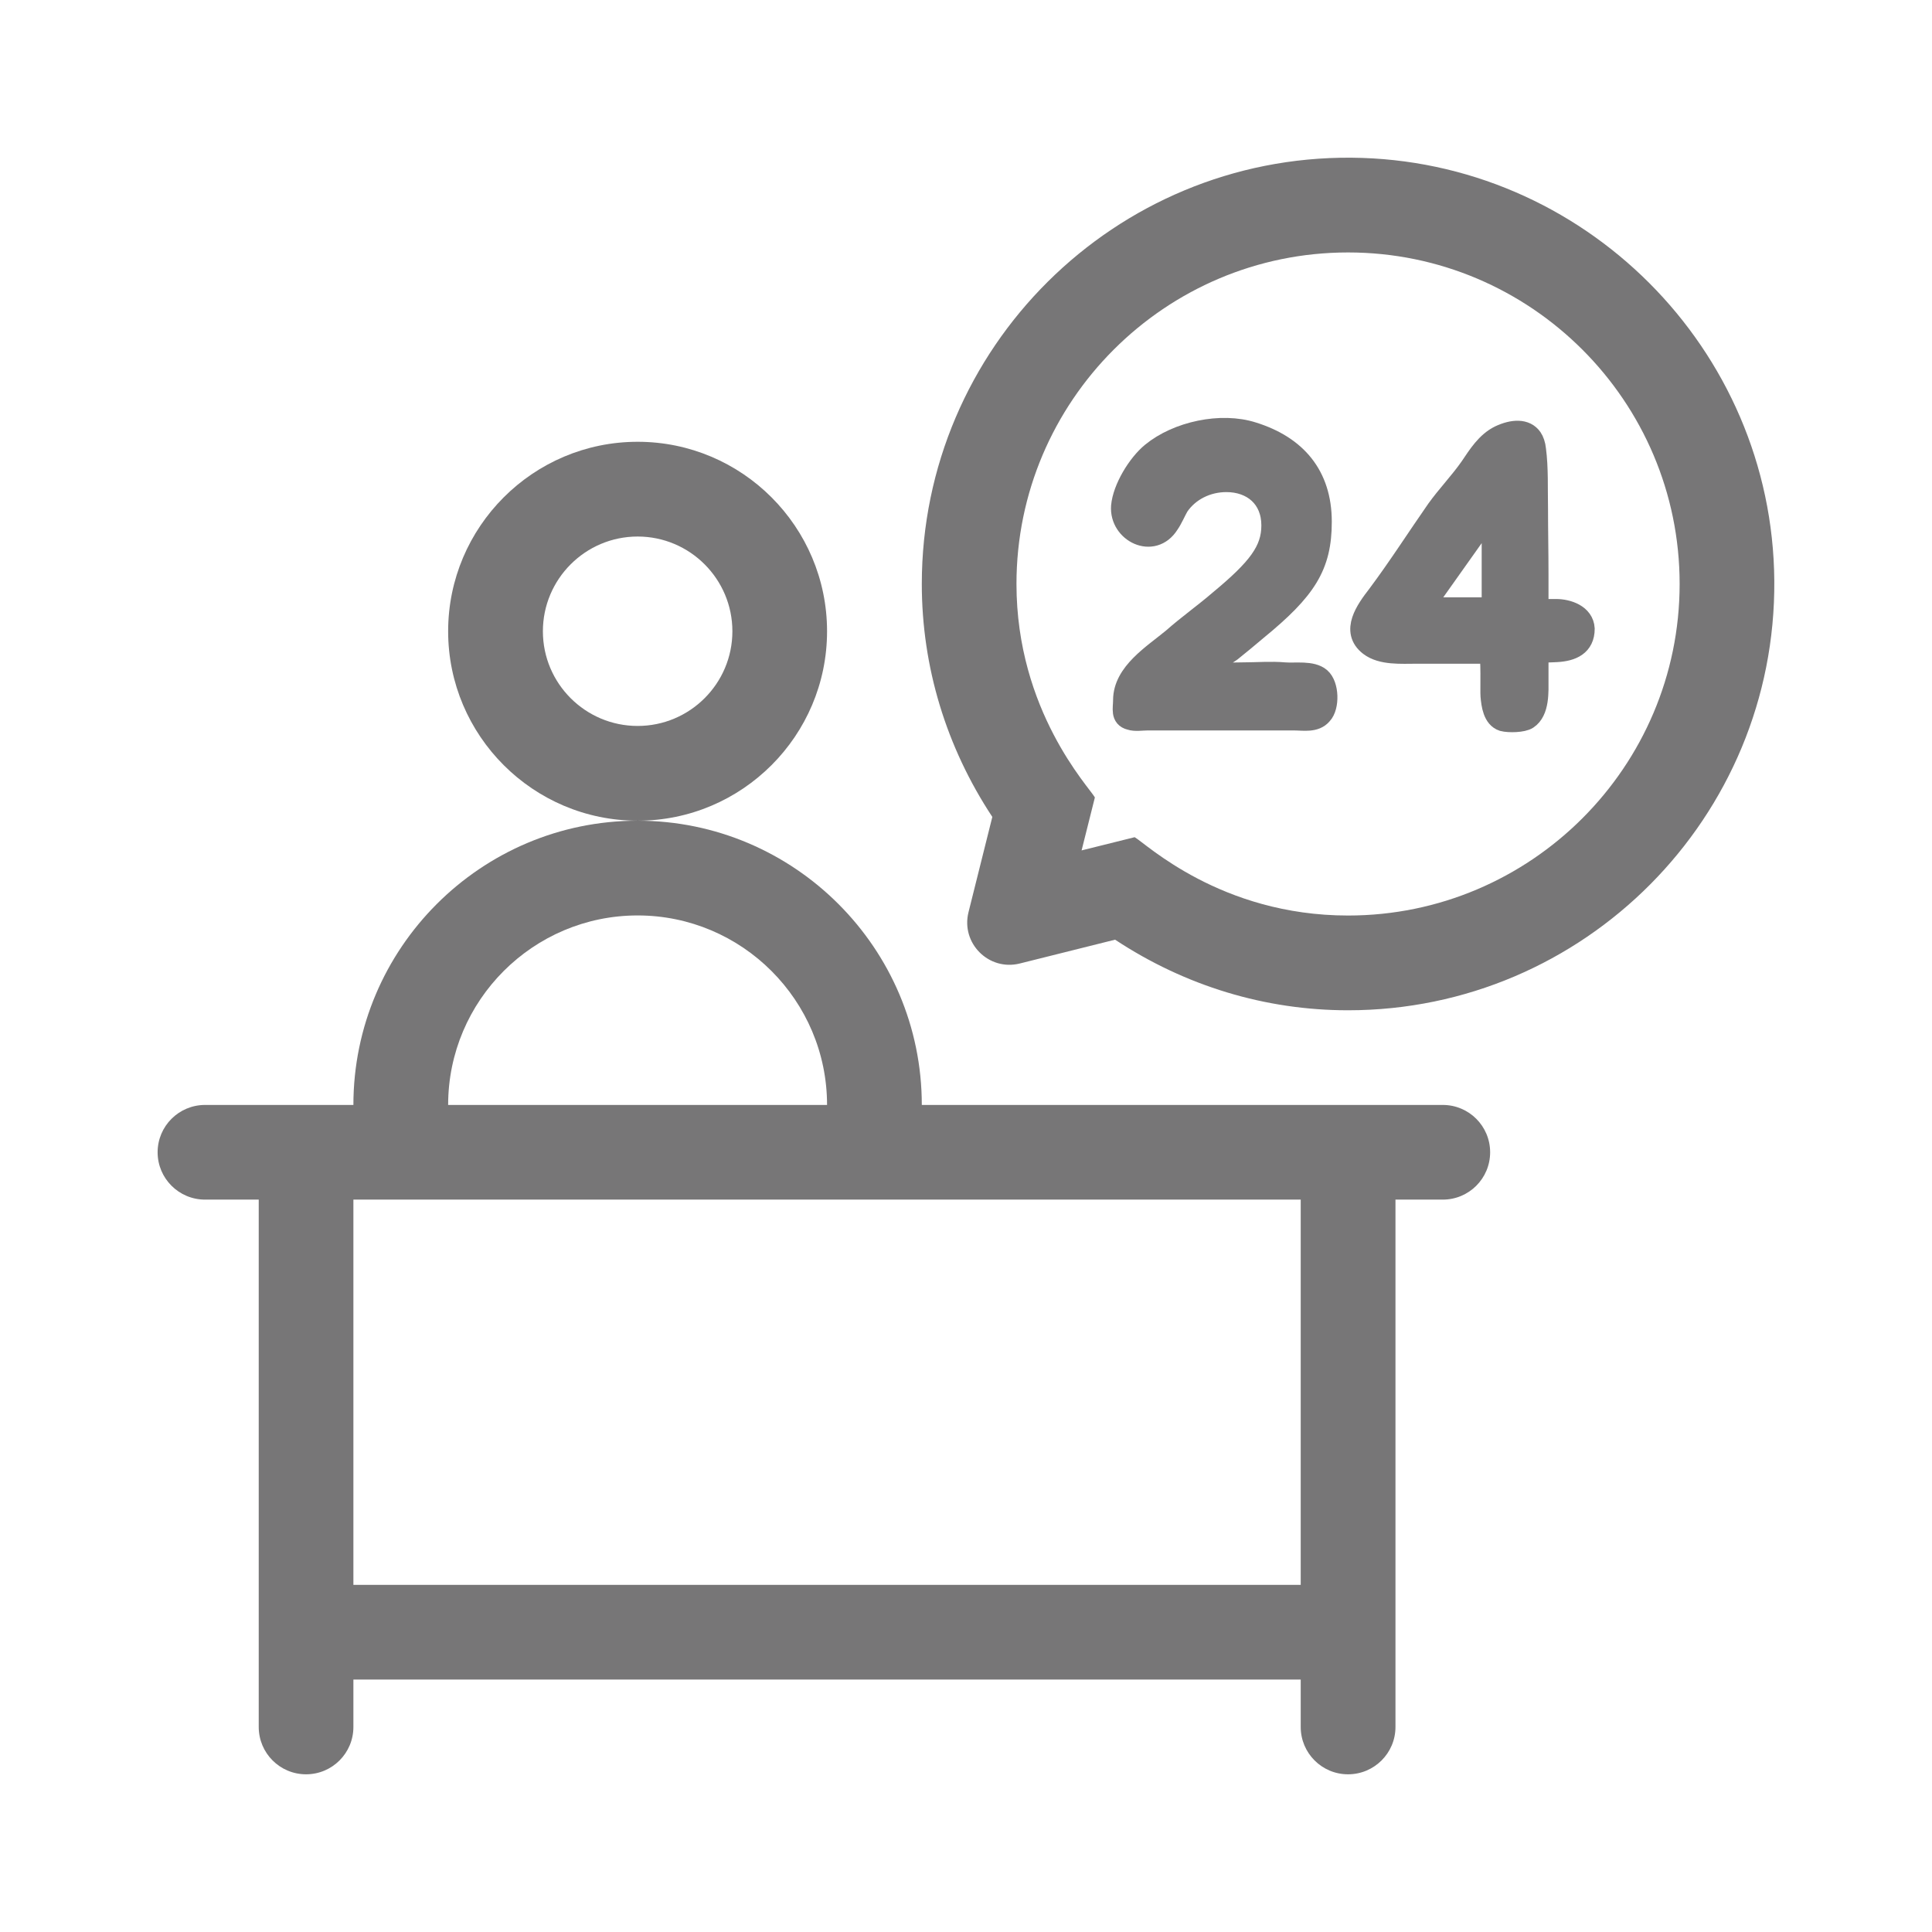
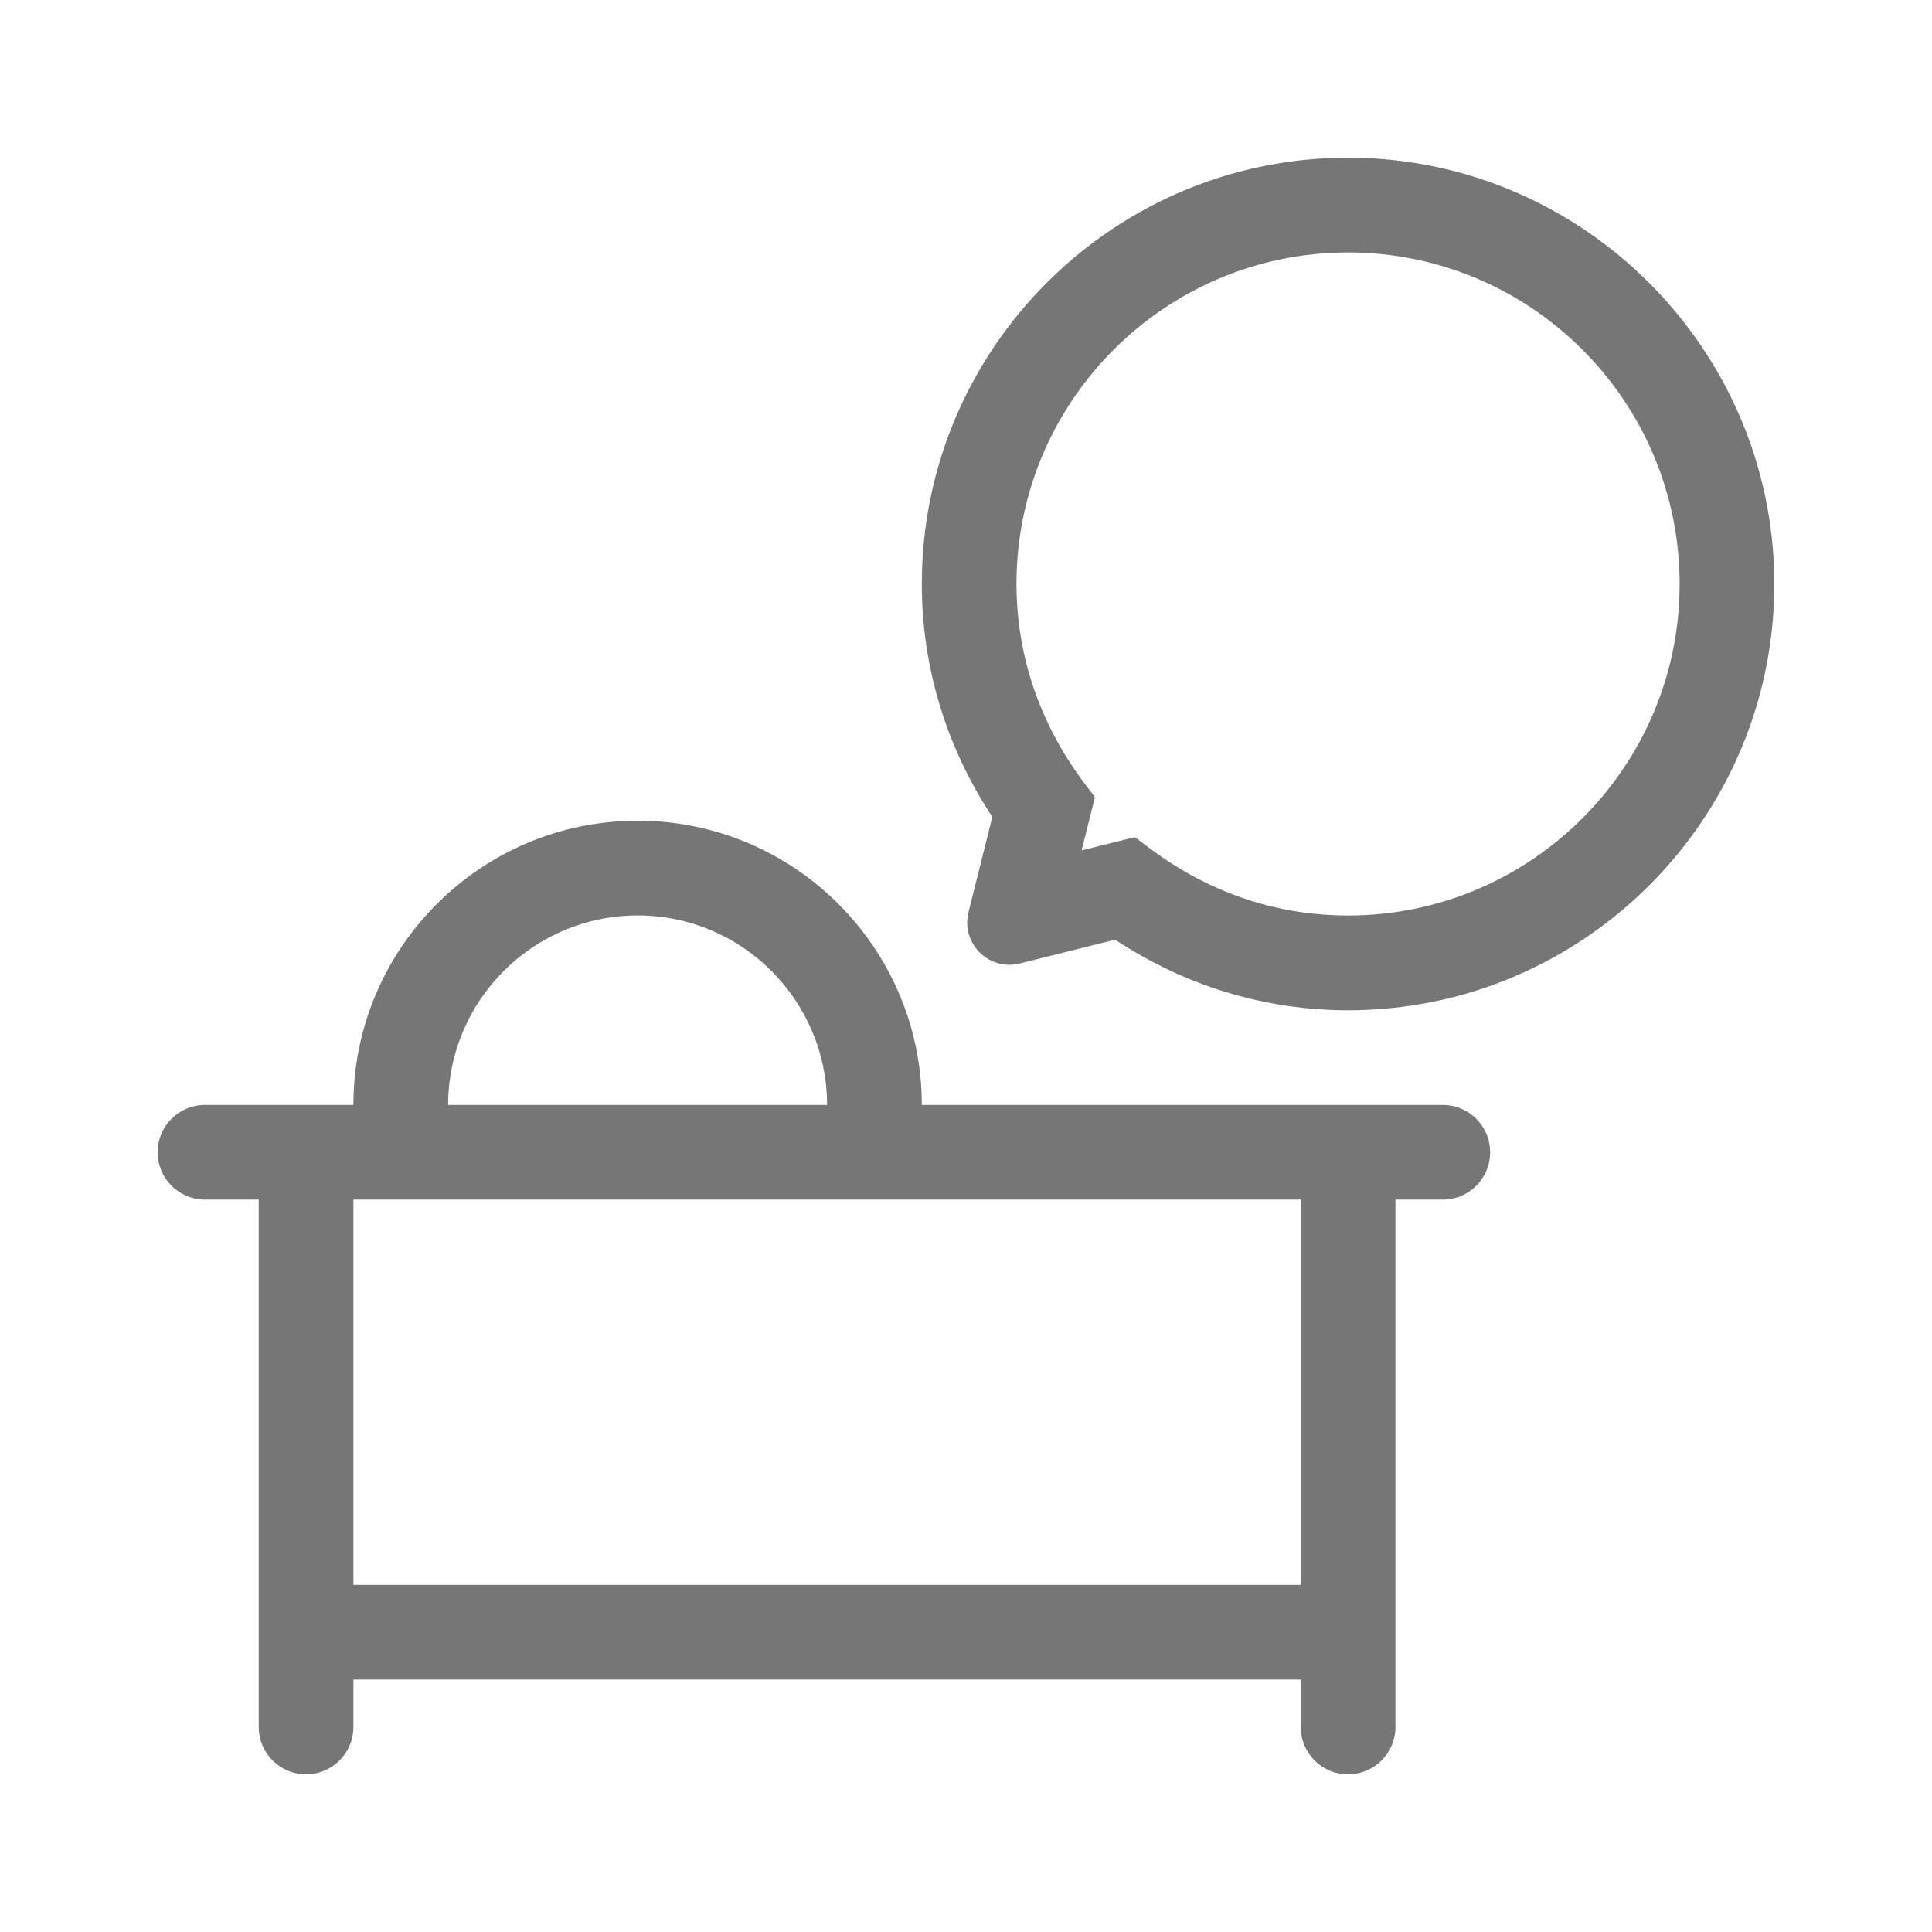
<svg xmlns="http://www.w3.org/2000/svg" width="24" height="24" viewBox="0 0 24 24" fill="none">
  <g id="Gother_Icon Mint Edited-181">
-     <path id="Vector" d="M10.274 7.842C10.274 6.544 9.219 5.488 7.921 5.488C6.623 5.488 5.567 6.544 5.567 7.842C5.567 9.139 6.623 10.195 7.921 10.195C9.219 10.195 10.274 9.139 10.274 7.842ZM7.921 9.018C7.272 9.018 6.744 8.491 6.744 7.842C6.744 7.193 7.272 6.665 7.921 6.665C8.57 6.665 9.098 7.193 9.098 7.842C9.098 8.491 8.57 9.018 7.921 9.018Z" fill="#777677" />
    <path id="Vector_2" d="M7.921 10.195C5.974 10.195 4.39 11.779 4.39 13.726H2.547C2.222 13.726 1.958 13.989 1.958 14.314C1.958 14.639 2.222 14.902 2.547 14.902H3.214V21.453C3.214 21.778 3.477 22.041 3.802 22.041C4.127 22.041 4.39 21.778 4.39 21.453V20.864H16.158V21.453C16.158 21.778 16.421 22.041 16.746 22.041C17.071 22.041 17.335 21.778 17.335 21.453V14.902H17.923C18.248 14.902 18.511 14.639 18.511 14.314C18.511 13.989 18.248 13.726 17.923 13.726H11.451C11.451 11.779 9.867 10.195 7.921 10.195ZM7.921 11.372C9.218 11.372 10.274 12.428 10.274 13.726H5.567C5.567 12.428 6.623 11.372 7.921 11.372ZM16.158 19.688H4.39V14.902H16.158V19.688Z" fill="#777677" />
    <path id="Vector_3" d="M16.787 1.959C13.849 1.937 11.451 4.321 11.451 7.254C11.451 8.283 11.753 9.278 12.327 10.148L12.031 11.332C11.935 11.717 12.283 12.065 12.668 11.969L13.852 11.673C14.723 12.248 15.717 12.55 16.746 12.55C19.68 12.55 22.064 10.152 22.041 7.213C22.019 4.333 19.668 1.981 16.787 1.959ZM16.746 11.373C15.162 11.373 14.23 10.474 14.095 10.4L13.436 10.564L13.601 9.906C13.532 9.78 12.627 8.832 12.627 7.254C12.627 4.983 14.475 3.136 16.746 3.136C19.017 3.136 20.865 4.983 20.865 7.254C20.865 9.525 19.017 11.373 16.746 11.373Z" fill="#777677" />
-     <path id="Vector_4" d="M13.927 6.288C13.947 6.065 14.13 5.764 14.303 5.622C14.624 5.358 15.168 5.241 15.565 5.368C16.104 5.536 16.419 5.902 16.419 6.481C16.419 7.031 16.231 7.326 15.616 7.829C15.514 7.916 15.402 8.008 15.295 8.094C15.224 8.15 14.842 8.333 15.087 8.353C15.234 8.364 15.295 8.353 15.443 8.353C15.616 8.353 15.789 8.338 15.957 8.353C16.094 8.364 16.297 8.328 16.404 8.419C16.511 8.511 16.516 8.78 16.424 8.877C16.338 8.979 16.195 8.949 16.078 8.949H14.252C14.186 8.949 14.1 8.964 14.039 8.943C13.917 8.913 13.952 8.801 13.952 8.699C13.952 8.353 14.324 8.129 14.568 7.926C14.746 7.768 14.96 7.616 15.143 7.458C15.621 7.062 15.794 6.838 15.794 6.527C15.794 6.187 15.554 5.988 15.234 5.988C15 5.988 14.776 6.095 14.644 6.288C14.603 6.36 14.568 6.446 14.522 6.512C14.324 6.827 13.902 6.614 13.927 6.288Z" fill="#777677" stroke="#777677" stroke-width="0.25" stroke-miterlimit="10" />
-     <path id="Vector_5" d="M19.08 5.582C19.111 5.816 19.1 6.07 19.105 6.309C19.105 6.584 19.111 6.859 19.111 7.133V7.566H19.329C19.477 7.566 19.675 7.632 19.685 7.81C19.685 8.023 19.528 8.089 19.34 8.1C19.319 8.1 19.121 8.115 19.111 8.095V8.441C19.111 8.588 19.126 8.837 18.979 8.934C18.918 8.975 18.745 8.979 18.668 8.959C18.546 8.919 18.526 8.756 18.516 8.644C18.511 8.598 18.526 8.12 18.495 8.12H17.6C17.407 8.12 17.163 8.14 17.01 8.023C16.771 7.84 16.97 7.571 17.107 7.393C17.366 7.047 17.6 6.68 17.844 6.33C17.976 6.146 18.134 5.984 18.261 5.801C18.358 5.658 18.46 5.491 18.628 5.409C18.79 5.333 18.953 5.322 19.034 5.44C19.055 5.47 19.075 5.526 19.08 5.582ZM18.531 6.355L17.687 7.545H18.531V6.355Z" fill="#777677" stroke="#777677" stroke-width="0.25" stroke-miterlimit="10" />
  </g>
</svg>